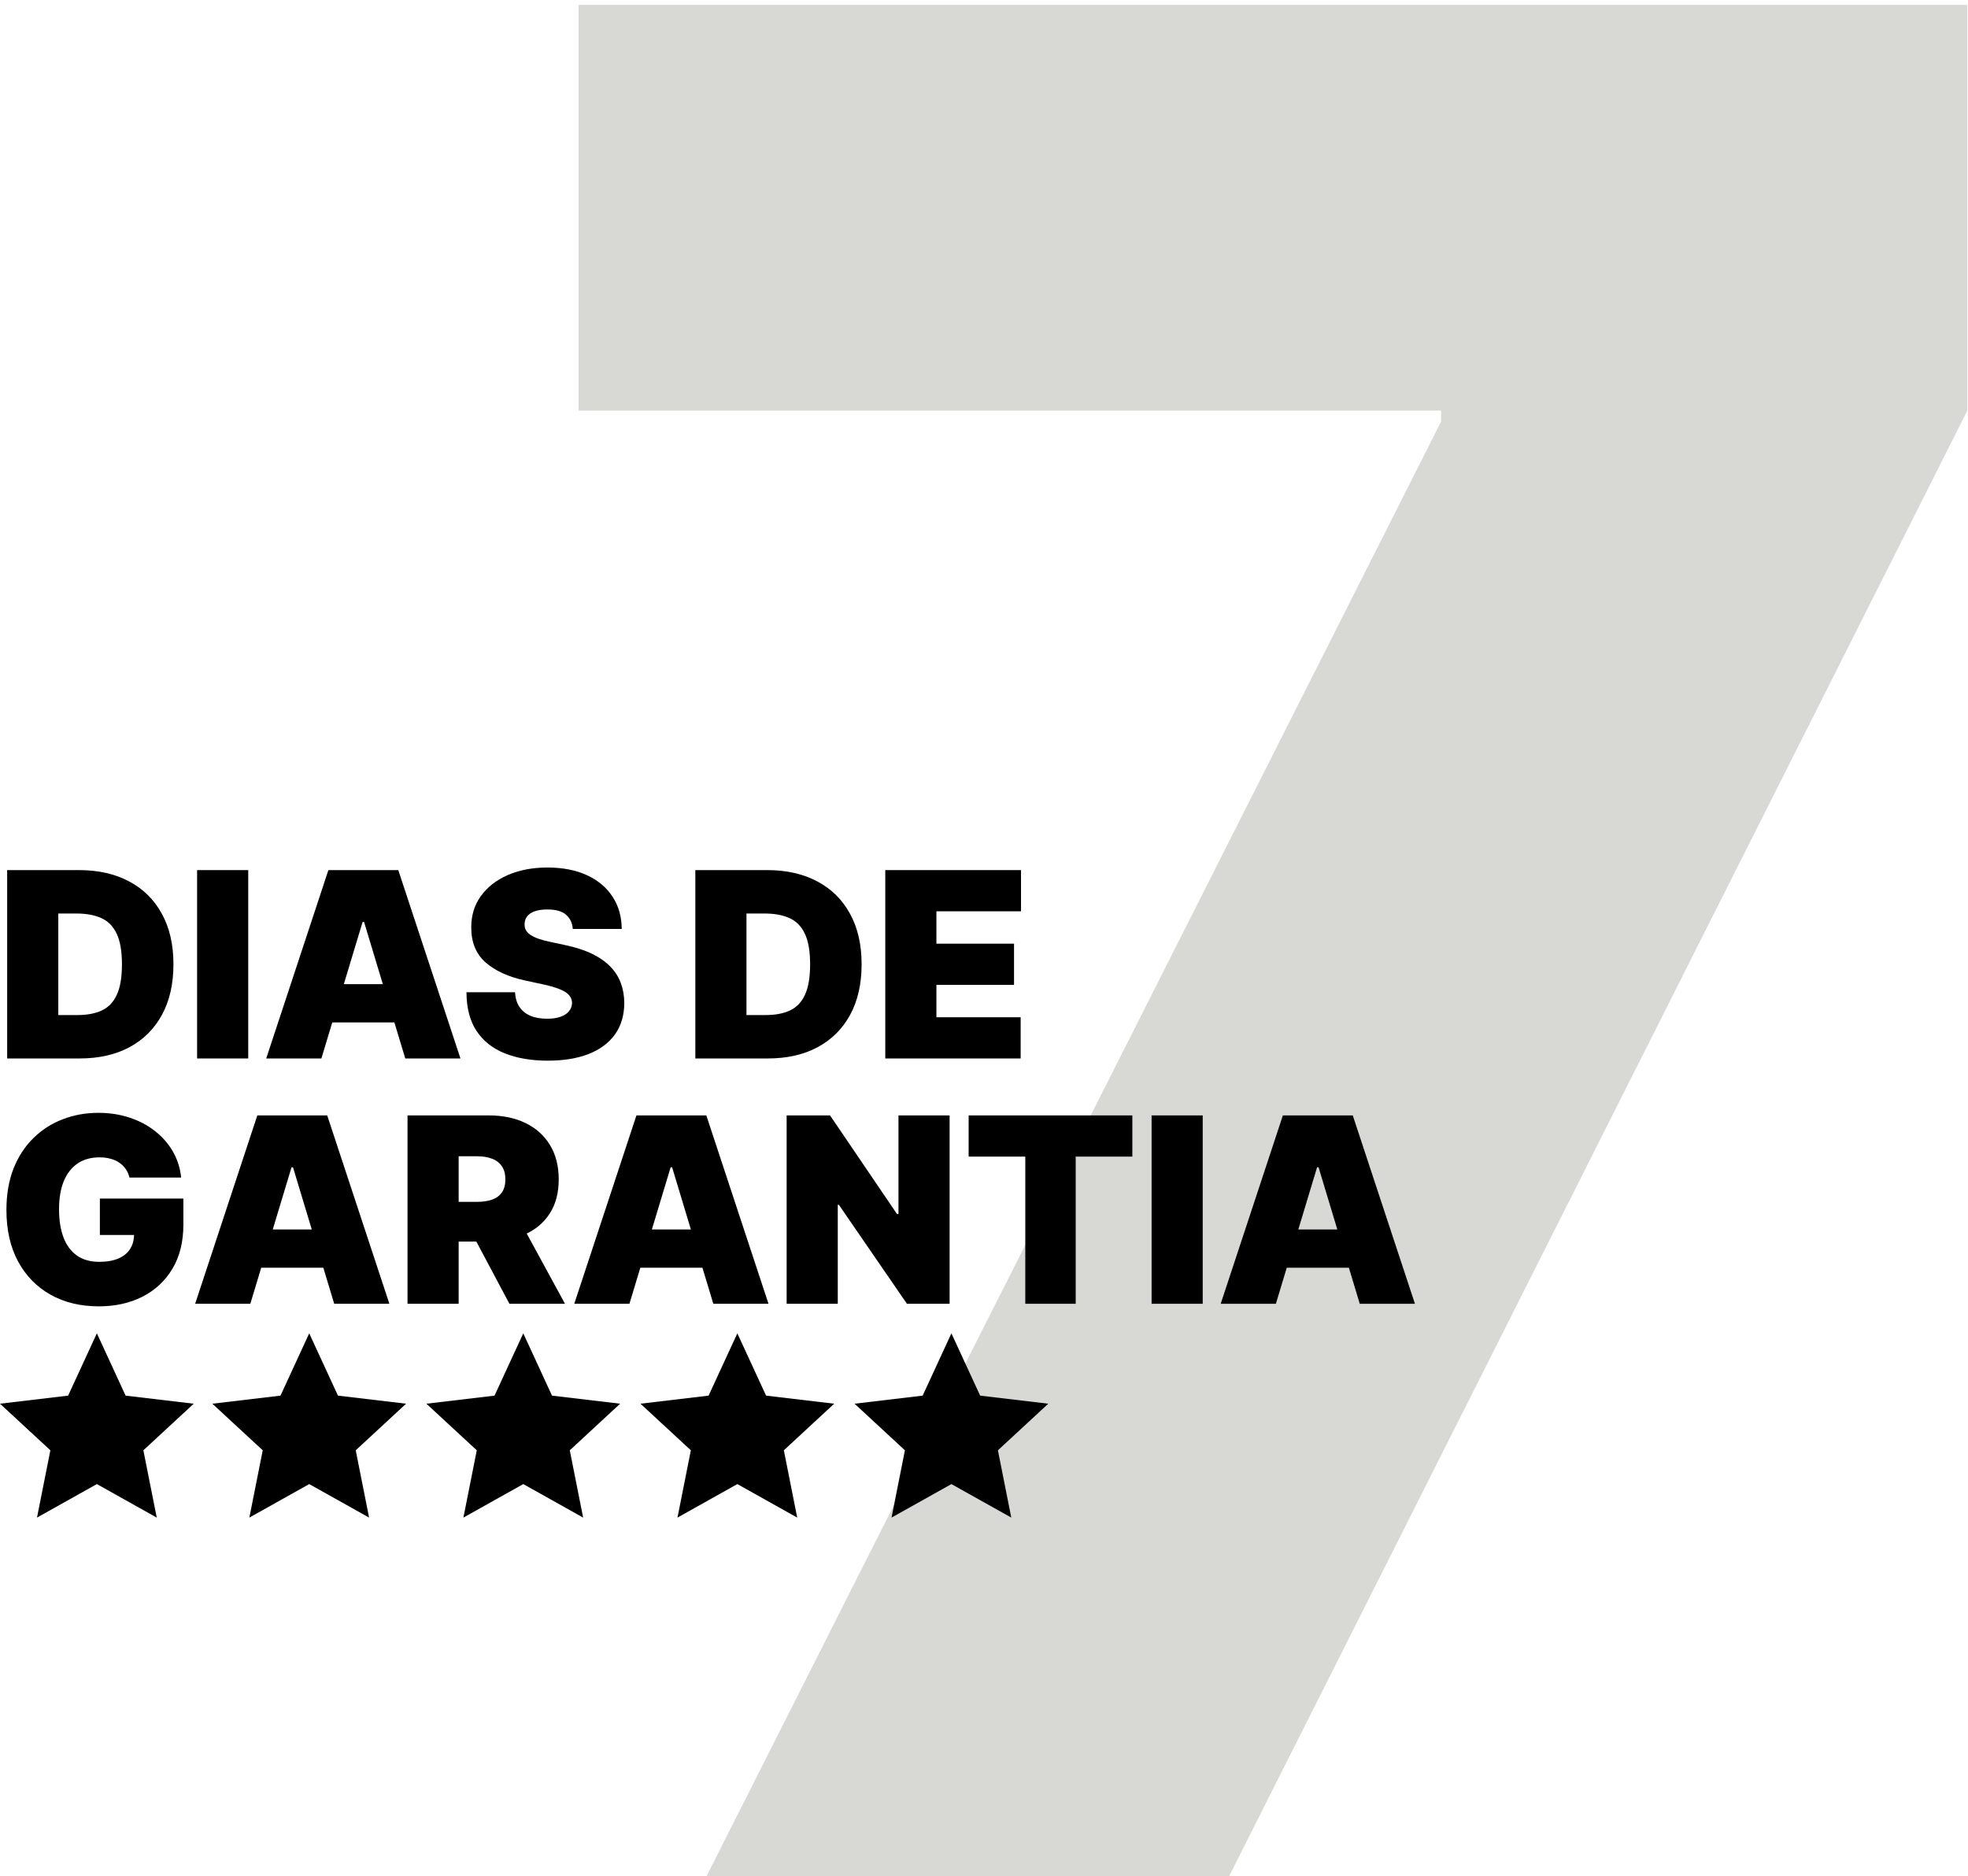
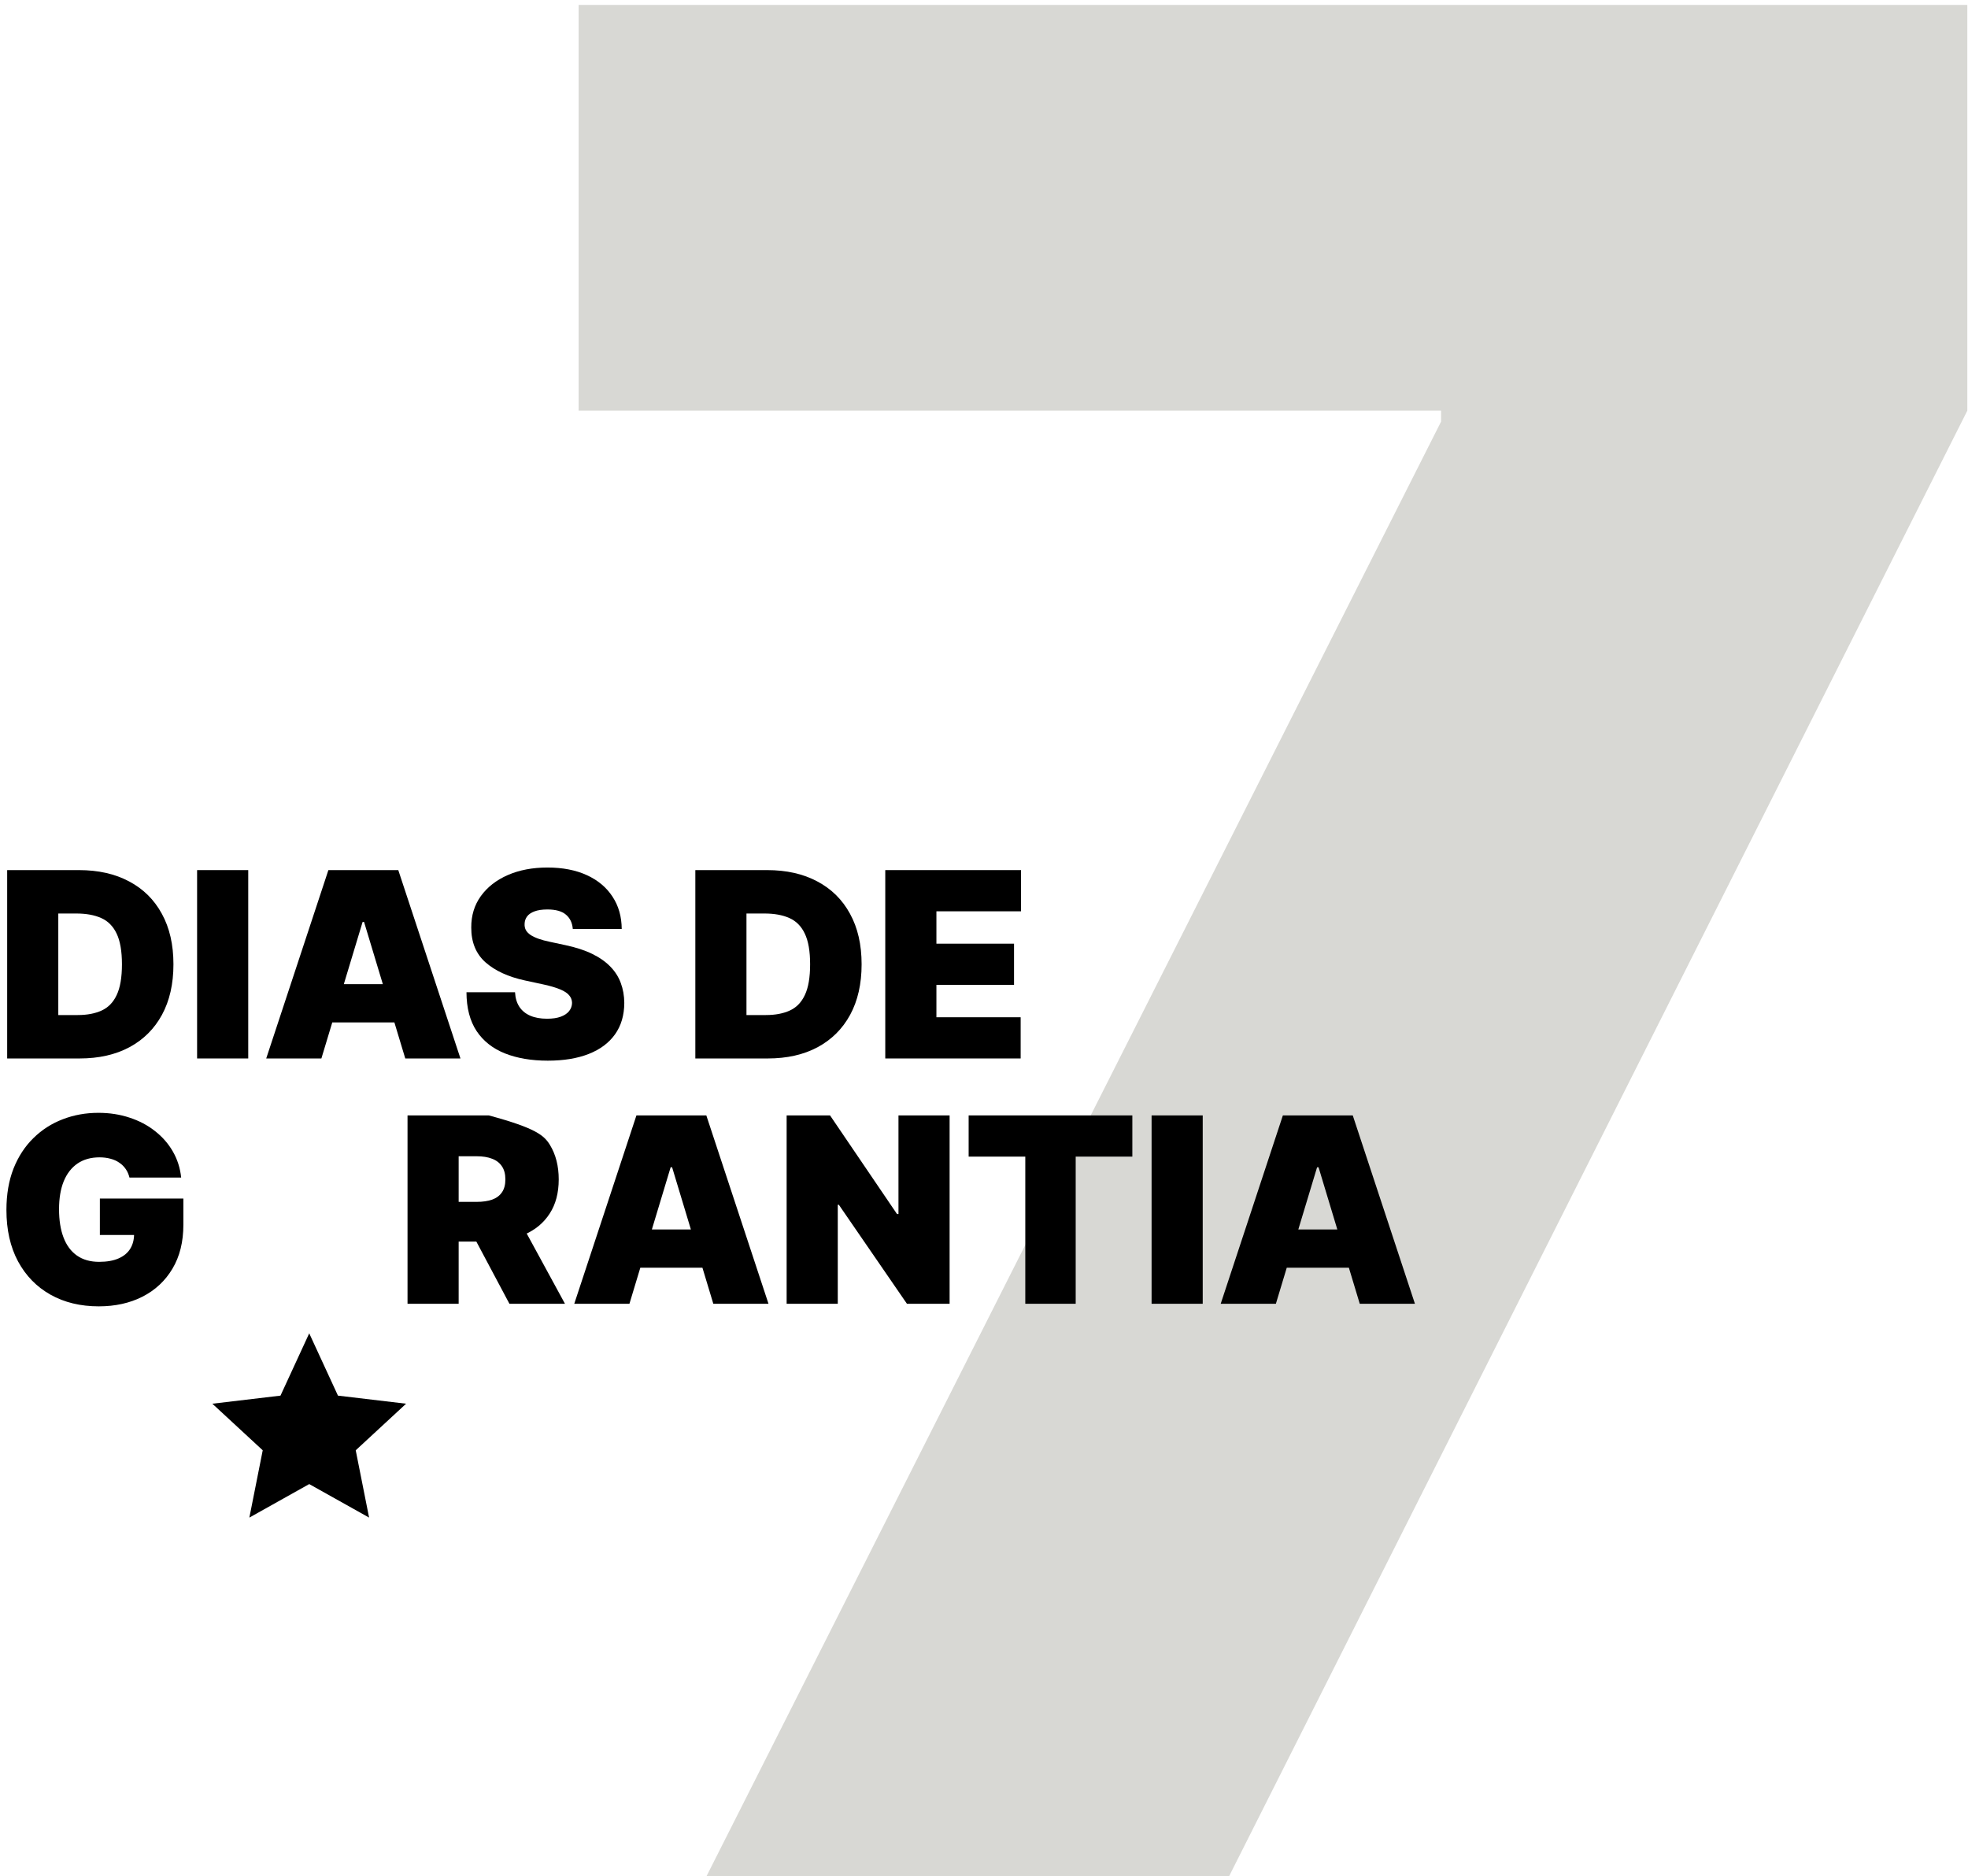
<svg xmlns="http://www.w3.org/2000/svg" width="300" height="286" viewBox="0 0 300 286" fill="none">
  <path d="M107.702 285.986L219.677 64.264V62.593H88.204V0.755H299.898V62.593L187.366 285.986H107.702Z" fill="#D8D8D4" />
-   <path d="M14.767 203.24L19.147 212.737L29.533 213.968L21.855 221.069L23.893 231.327L14.767 226.219L5.64 231.327L7.679 221.069L0 213.968L10.386 212.737L14.767 203.24Z" fill="black" />
  <path d="M47.138 203.24L51.519 212.737L61.905 213.968L54.226 221.069L56.264 231.327L47.138 226.219L38.012 231.327L40.05 221.069L32.371 213.968L42.757 212.737L47.138 203.24Z" fill="black" />
-   <path d="M79.767 203.24L84.147 212.737L94.534 213.968L86.855 221.069L88.893 231.327L79.767 226.219L70.641 231.327L72.679 221.069L65 213.968L75.386 212.737L79.767 203.24Z" fill="black" />
-   <path d="M112.4 203.24L116.78 212.737L127.166 213.968L119.488 221.069L121.526 231.327L112.4 226.219L103.274 231.327L105.312 221.069L97.633 213.968L108.019 212.737L112.4 203.24Z" fill="black" />
-   <path d="M145.032 203.24L149.413 212.737L159.799 213.968L152.12 221.069L154.158 231.327L145.032 226.219L135.906 231.327L137.944 221.069L130.266 213.968L140.651 212.737L145.032 203.24Z" fill="black" />
  <path d="M12.14 161.342H1.093V132.63H12.028C14.981 132.63 17.533 133.205 19.682 134.354C21.841 135.494 23.505 137.139 24.673 139.289C25.851 141.429 26.44 143.995 26.44 146.986C26.44 149.977 25.856 152.547 24.687 154.696C23.519 156.837 21.865 158.482 19.724 159.631C17.584 160.771 15.056 161.342 12.14 161.342ZM8.887 154.724H11.86C13.28 154.724 14.491 154.495 15.491 154.037C16.5 153.58 17.266 152.79 17.79 151.668C18.323 150.547 18.589 148.986 18.589 146.986C18.589 144.986 18.318 143.425 17.776 142.303C17.243 141.182 16.458 140.392 15.421 139.934C14.392 139.476 13.131 139.247 11.635 139.247H8.887V154.724Z" fill="black" />
  <path d="M37.841 132.63V161.342H30.046V132.63H37.841Z" fill="black" />
  <path d="M48.993 161.342H40.582L50.059 132.63H60.714L70.191 161.342H61.779L55.498 140.537H55.274L48.993 161.342ZM47.423 150.014H63.237V155.846H47.423V150.014Z" fill="black" />
  <path d="M87.316 141.602C87.241 140.668 86.89 139.939 86.264 139.415C85.647 138.892 84.708 138.63 83.446 138.63C82.642 138.63 81.984 138.728 81.469 138.925C80.965 139.111 80.591 139.369 80.348 139.696C80.105 140.023 79.979 140.397 79.969 140.817C79.951 141.163 80.011 141.476 80.152 141.756C80.301 142.028 80.535 142.275 80.853 142.5C81.17 142.714 81.577 142.911 82.072 143.088C82.568 143.266 83.156 143.425 83.839 143.565L86.194 144.07C87.783 144.406 89.143 144.85 90.274 145.402C91.404 145.953 92.33 146.603 93.049 147.35C93.769 148.089 94.297 148.92 94.634 149.846C94.979 150.771 95.157 151.78 95.166 152.874C95.157 154.762 94.685 156.36 93.75 157.669C92.816 158.977 91.479 159.972 89.741 160.655C88.012 161.337 85.932 161.678 83.502 161.678C81.007 161.678 78.829 161.309 76.969 160.571C75.119 159.832 73.679 158.697 72.651 157.164C71.632 155.622 71.118 153.65 71.109 151.248H78.511C78.558 152.126 78.778 152.865 79.17 153.463C79.563 154.061 80.114 154.514 80.825 154.823C81.544 155.131 82.399 155.285 83.39 155.285C84.222 155.285 84.918 155.182 85.479 154.977C86.04 154.771 86.465 154.486 86.755 154.122C87.044 153.757 87.194 153.341 87.203 152.874C87.194 152.435 87.049 152.051 86.769 151.724C86.498 151.388 86.049 151.089 85.423 150.827C84.797 150.556 83.951 150.304 82.885 150.07L80.025 149.453C77.483 148.902 75.478 147.981 74.011 146.691C72.553 145.392 71.829 143.621 71.838 141.378C71.829 139.555 72.315 137.962 73.296 136.597C74.287 135.223 75.656 134.153 77.404 133.387C79.161 132.621 81.175 132.237 83.446 132.237C85.764 132.237 87.769 132.625 89.46 133.401C91.152 134.177 92.456 135.27 93.372 136.681C94.297 138.083 94.764 139.724 94.774 141.602H87.316Z" fill="black" />
  <path d="M117.044 161.342H105.996V132.63H116.932C119.885 132.63 122.436 133.205 124.586 134.354C126.745 135.494 128.409 137.139 129.577 139.289C130.755 141.429 131.343 143.995 131.343 146.986C131.343 149.977 130.759 152.547 129.591 154.696C128.423 156.837 126.768 158.482 124.628 159.631C122.488 160.771 119.96 161.342 117.044 161.342ZM113.791 154.724H116.763C118.184 154.724 119.394 154.495 120.394 154.037C121.404 153.58 122.17 152.79 122.693 151.668C123.226 150.547 123.493 148.986 123.493 146.986C123.493 144.986 123.222 143.425 122.679 142.303C122.147 141.182 121.362 140.392 120.324 139.934C119.296 139.476 118.034 139.247 116.539 139.247H113.791V154.724Z" fill="black" />
  <path d="M134.95 161.342V132.63H155.643V138.911H142.745V143.845H154.577V150.126H142.745V155.061H155.587V161.342H134.95Z" fill="black" />
  <path d="M19.738 179.5C19.617 179.005 19.425 178.57 19.164 178.196C18.902 177.813 18.575 177.491 18.182 177.229C17.799 176.958 17.351 176.757 16.836 176.626C16.332 176.486 15.776 176.416 15.168 176.416C13.86 176.416 12.743 176.729 11.818 177.355C10.902 177.981 10.201 178.883 9.715 180.061C9.238 181.238 9 182.659 9 184.323C9 186.005 9.229 187.444 9.687 188.641C10.145 189.837 10.827 190.753 11.733 191.388C12.64 192.024 13.766 192.342 15.112 192.342C16.299 192.342 17.285 192.169 18.07 191.823C18.865 191.477 19.458 190.987 19.851 190.351C20.243 189.715 20.439 188.968 20.439 188.108L21.785 188.248H15.224V182.696H27.954V186.678C27.954 189.295 27.398 191.533 26.285 193.393C25.183 195.244 23.659 196.664 21.715 197.655C19.78 198.637 17.561 199.127 15.056 199.127C12.261 199.127 9.808 198.534 7.696 197.347C5.584 196.16 3.934 194.468 2.747 192.272C1.569 190.075 0.98 187.463 0.98 184.435C0.98 182.061 1.34 179.958 2.06 178.126C2.789 176.294 3.798 174.747 5.088 173.486C6.378 172.215 7.869 171.257 9.56 170.612C11.252 169.957 13.065 169.63 15 169.63C16.701 169.63 18.28 169.873 19.738 170.359C21.206 170.836 22.5 171.518 23.622 172.406C24.753 173.285 25.664 174.327 26.356 175.533C27.047 176.738 27.468 178.061 27.617 179.5H19.738Z" fill="black" />
-   <path d="M38.16 198.735H29.748L39.225 170.023H49.88L59.357 198.735H50.946L44.665 177.93H44.441L38.16 198.735ZM36.59 187.407H52.404V193.239H36.59V187.407Z" fill="black" />
-   <path d="M62.123 198.735V170.023H74.516C76.647 170.023 78.511 170.411 80.109 171.187C81.708 171.962 82.951 173.079 83.839 174.537C84.727 175.995 85.171 177.743 85.171 179.78C85.171 181.837 84.713 183.57 83.797 184.982C82.89 186.393 81.614 187.458 79.969 188.178C78.334 188.898 76.422 189.258 74.235 189.258H66.833V183.201H72.665C73.581 183.201 74.362 183.089 75.007 182.865C75.661 182.631 76.161 182.262 76.507 181.757C76.862 181.252 77.039 180.594 77.039 179.78C77.039 178.958 76.862 178.29 76.507 177.776C76.161 177.252 75.661 176.869 75.007 176.626C74.362 176.374 73.581 176.248 72.665 176.248H69.917V198.735H62.123ZM78.946 185.556L86.124 198.735H77.656L70.646 185.556H78.946Z" fill="black" />
+   <path d="M62.123 198.735V170.023H74.516C81.708 171.962 82.951 173.079 83.839 174.537C84.727 175.995 85.171 177.743 85.171 179.78C85.171 181.837 84.713 183.57 83.797 184.982C82.89 186.393 81.614 187.458 79.969 188.178C78.334 188.898 76.422 189.258 74.235 189.258H66.833V183.201H72.665C73.581 183.201 74.362 183.089 75.007 182.865C75.661 182.631 76.161 182.262 76.507 181.757C76.862 181.252 77.039 180.594 77.039 179.78C77.039 178.958 76.862 178.29 76.507 177.776C76.161 177.252 75.661 176.869 75.007 176.626C74.362 176.374 73.581 176.248 72.665 176.248H69.917V198.735H62.123ZM78.946 185.556L86.124 198.735H77.656L70.646 185.556H78.946Z" fill="black" />
  <path d="M95.951 198.735H87.54L97.017 170.023H107.672L117.149 198.735H108.737L102.456 177.93H102.232L95.951 198.735ZM94.381 187.407H110.195V193.239H94.381V187.407Z" fill="black" />
  <path d="M144.757 170.023V198.735H138.252L127.877 183.65H127.709V198.735H119.914V170.023H126.531L136.737 185.052H136.962V170.023H144.757Z" fill="black" />
  <path d="M147.659 176.304V170.023H172.613V176.304H163.977V198.735H156.295V176.304H147.659Z" fill="black" />
  <path d="M183.341 170.023V198.735H175.547V170.023H183.341Z" fill="black" />
  <path d="M194.494 198.735H186.082L195.559 170.023H206.214L215.691 198.735H207.28L200.999 177.93H200.775L194.494 198.735ZM192.924 187.407H208.738V193.239H192.924V187.407Z" fill="black" />
</svg>